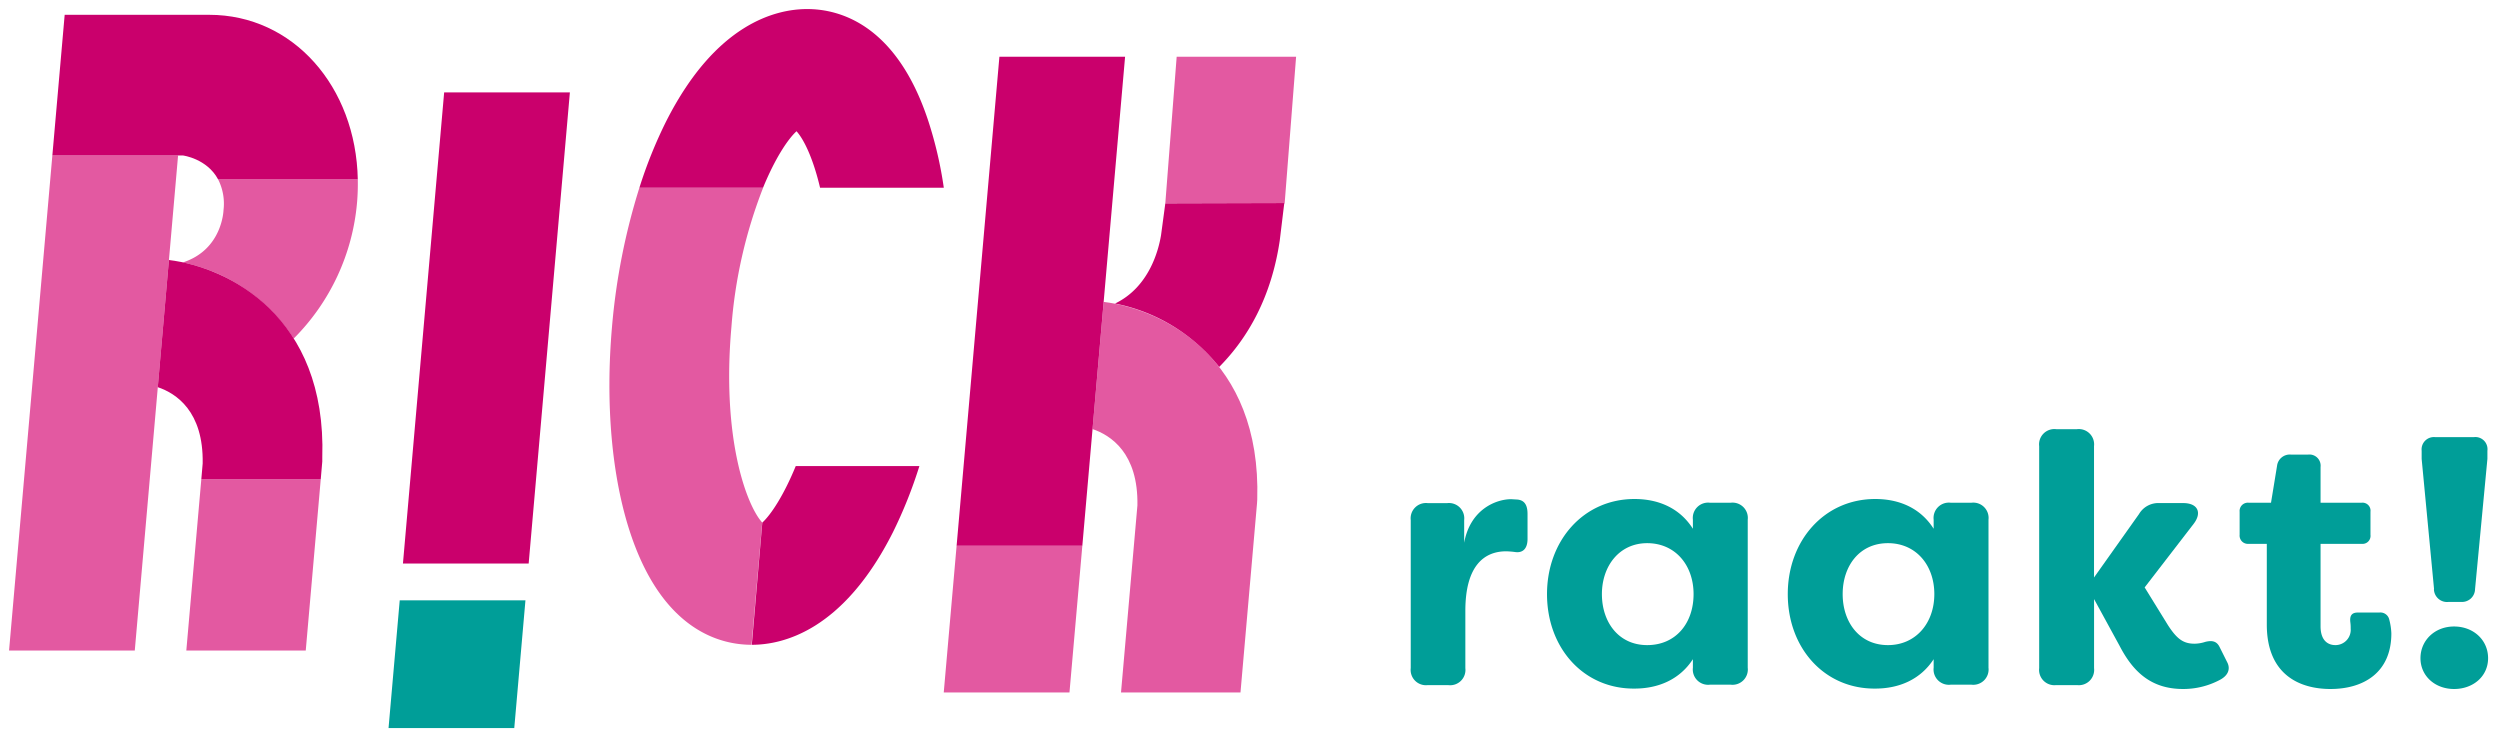
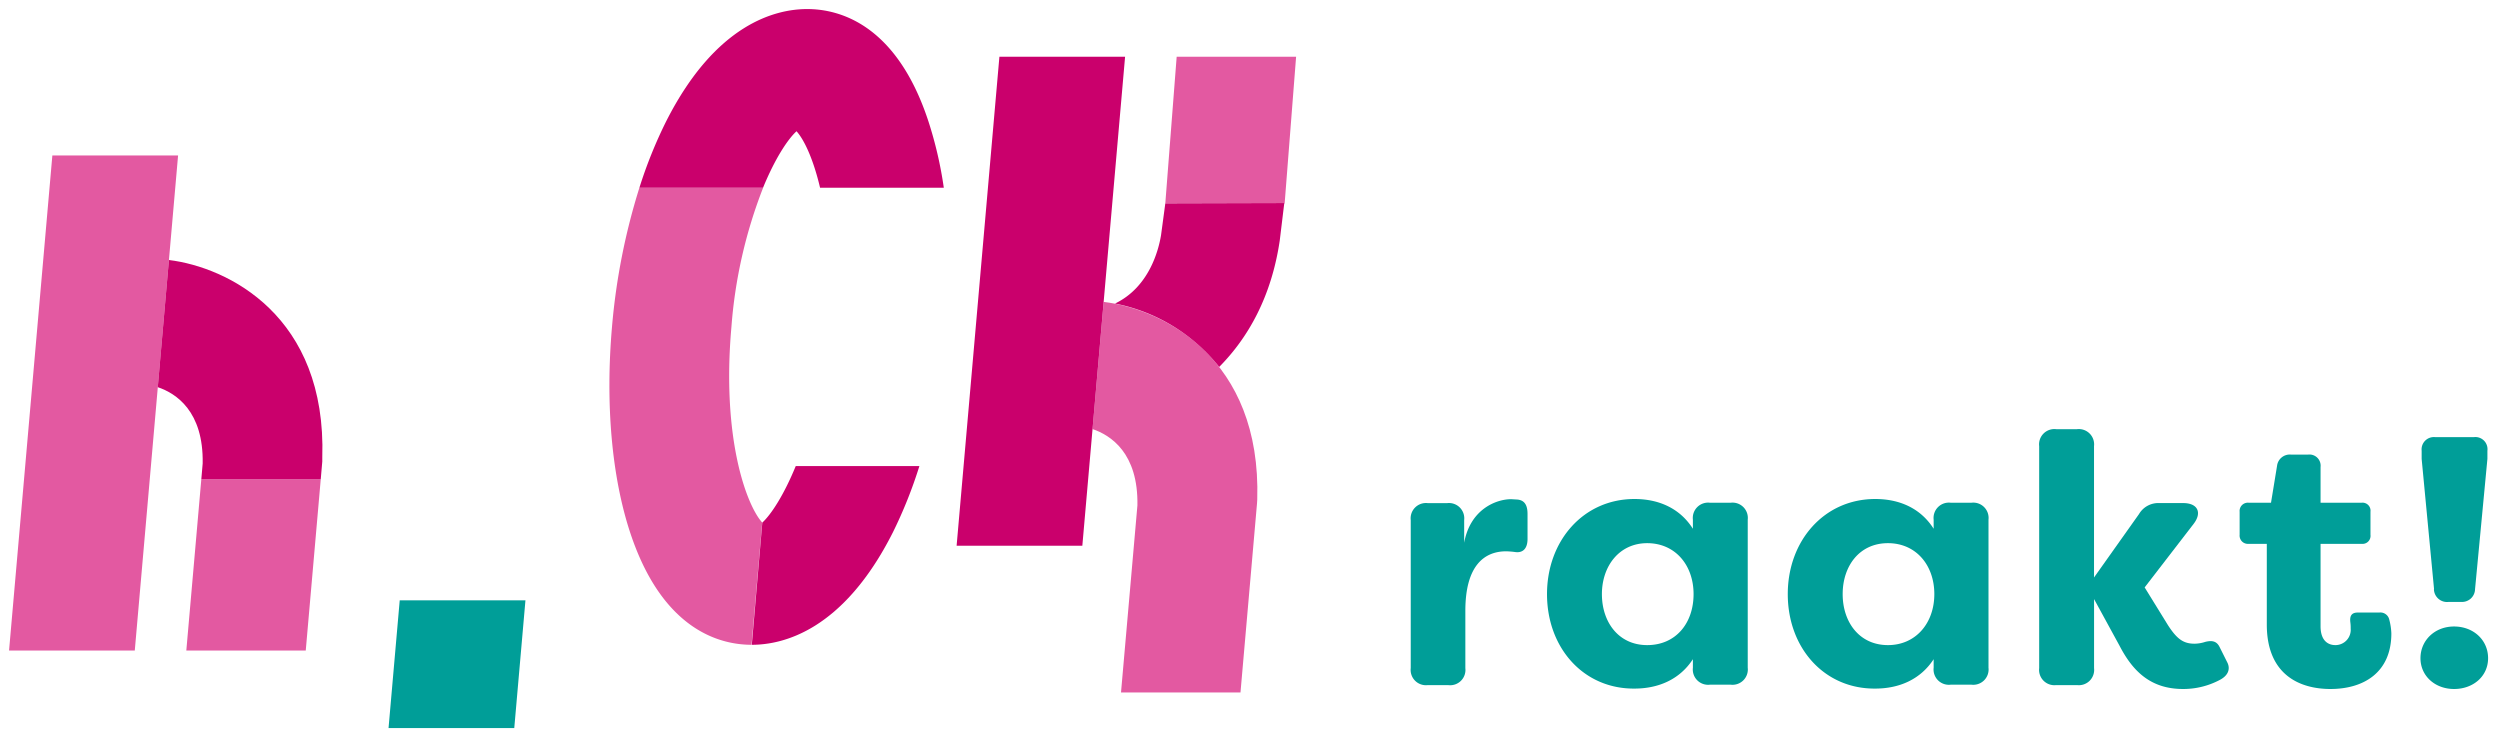
<svg xmlns="http://www.w3.org/2000/svg" width="552" height="162" viewBox="0 0 552 162">
  <defs>
    <style>.a{fill:#e359a1;}.b{fill:#009e98;}.c{fill:#ca006c;}</style>
  </defs>
-   <polygon class="a" points="211.22 120.49 238.98 120.49 236.14 152.89 208.38 152.89 211.22 120.49" />
  <polygon class="a" points="259.81 12.52 257.3 44.91 283.65 44.91 286.18 12.52 259.81 12.52" />
  <path class="a" d="M277.6,110.33c.95-31.38-20.93-42.1-33.91-43.67l-2.46,28.08c4,1.35,10.13,5.29,9.91,16.86l-3.62,41.29H273.9l3.65-41.74Z" />
  <polygon class="a" points="11.56 34.33 2 143.63 29.76 143.63 39.32 34.33 11.56 34.33" />
-   <path class="a" d="M78.84,44.68A48.25,48.25,0,0,0,79,39.61H48.16a11.84,11.84,0,0,1,1.19,6.8s-.22,8.73-9,11.54A38.48,38.48,0,0,1,64.84,74.76a48.36,48.36,0,0,0,14-30.08" />
  <polygon class="a" points="44.45 105.84 70.82 105.84 67.51 143.63 41.14 143.63 44.45 105.84" />
  <path class="a" d="M168.31,115.39c-3.46-3.79-9-18.58-6.81-43.21a106,106,0,0,1,7-30.73H141.18a142.55,142.55,0,0,0-6.05,30.73c-1.48,16.93-.06,33.05,4,45.38,7.11,21.58,19.85,24.81,26.81,24.81h0l2.36-27h0" />
  <polygon class="b" points="88.26 132.55 85.79 160.76 113.55 160.76 116.02 132.55 88.26 132.55" />
  <path class="c" d="M257.3,44.91l-.94,7c-.54,3.29-2.62,11.49-10.16,15.11a39,39,0,0,1,23,14c6.36-6.42,11.53-15.46,13.37-27.92l1-8.26Z" />
  <polygon class="c" points="220.67 12.52 248.42 12.52 238.98 120.5 211.22 120.5 220.67 12.52" />
-   <path class="c" d="M40.41,34.33s5.28.68,7.75,5.28H79c-.4-20.48-14.28-36.34-32.8-36.34H14.28L11.56,34.33Z" />
  <path class="c" d="M70.82,105.84l.34-3.94,0-.82C72.17,69.7,50.28,59,37.3,57.41L34.84,85.49c4,1.34,10.13,5.29,9.91,16.86l-.3,3.49Z" />
  <path class="c" d="M208.39,41.45A87.49,87.49,0,0,0,205,26.81C197.93,5.22,185.19,2,178.23,2S158,5.22,147.08,26.81a100.85,100.85,0,0,0-5.9,14.64h27.3c2.66-6.48,5.46-10.7,7.39-12.47,1.62,1.77,3.68,6,5.2,12.47Z" />
  <path class="c" d="M166,142.37c7,0,20.25-3.23,31.14-24.81A101,101,0,0,0,203,102.91H175.7c-2.66,6.48-5.45,10.7-7.38,12.48Z" />
-   <polygon class="c" points="116.73 124.43 88.97 124.43 98.07 20.4 125.83 20.4 116.73 124.43" />
  <path class="b" d="M311.49,147.52V114.84a3.38,3.38,0,0,1,3.75-3.75h4.3a3.38,3.38,0,0,1,3.75,3.75v5c1.33-7.35,7-9.62,10.39-9.62l1.34.08c1.87.16,2.26,1.64,2.26,3.21V119c0,2.19-1.09,3.13-2.73,2.89a17.6,17.6,0,0,0-2-.16c-4.69,0-9,3-9,13.13v12.67a3.38,3.38,0,0,1-3.75,3.75h-4.61A3.38,3.38,0,0,1,311.49,147.52Z" />
  <path class="b" d="M341.58,131.18c0-11.8,8.06-21,19.31-21,5.31,0,10,2,12.9,6.57v-2a3.38,3.38,0,0,1,3.75-3.75h4.61a3.38,3.38,0,0,1,3.75,3.75v32.68a3.38,3.38,0,0,1-3.75,3.75h-4.61a3.38,3.38,0,0,1-3.75-3.75v-1.88c-2.89,4.46-7.59,6.49-12.9,6.49C349.64,152.13,341.58,143.06,341.58,131.18Zm32.36,0c0-6.41-4.06-11.25-10.24-11.25s-10,5.08-10,11.25,3.67,11.26,10,11.26S373.94,137.59,373.94,131.18Z" />
-   <path class="b" d="M394.74,131.18c0-11.8,8.05-21,19.31-21,5.31,0,10,2,12.9,6.57v-2a3.38,3.38,0,0,1,3.75-3.75h4.61a3.38,3.38,0,0,1,3.75,3.75v32.68a3.38,3.38,0,0,1-3.75,3.75H430.7a3.38,3.38,0,0,1-3.75-3.75v-1.88c-2.9,4.46-7.59,6.49-12.9,6.49C402.79,152.13,394.74,143.06,394.74,131.18Zm32.36,0c0-6.41-4.06-11.25-10.24-11.25-6.33,0-10,5.08-10,11.25s3.67,11.26,10,11.26C423,142.44,427.1,137.59,427.1,131.18Z" />
+   <path class="b" d="M394.74,131.18c0-11.8,8.05-21,19.31-21,5.31,0,10,2,12.9,6.57v-2a3.38,3.38,0,0,1,3.75-3.75h4.61a3.38,3.38,0,0,1,3.75,3.75v32.68a3.38,3.38,0,0,1-3.75,3.75H430.7a3.38,3.38,0,0,1-3.75-3.75v-1.88c-2.9,4.46-7.59,6.49-12.9,6.49C402.79,152.13,394.74,143.06,394.74,131.18m32.36,0c0-6.41-4.06-11.25-10.24-11.25-6.33,0-10,5.08-10,11.25s3.67,11.26,10,11.26C423,142.44,427.1,137.59,427.1,131.18Z" />
  <path class="b" d="M468,142.59l-5.63-10.31v15.24a3.38,3.38,0,0,1-3.75,3.75H454a3.38,3.38,0,0,1-3.75-3.75v-49A3.38,3.38,0,0,1,454,94.76h4.61a3.38,3.38,0,0,1,3.75,3.75v29l9.93-14a4.94,4.94,0,0,1,4.53-2.43h5.24c3.2,0,4.22,2.11,2.27,4.62l-10.79,14,5.16,8.36c1.95,3,3.36,4.07,5.86,4.07a7.84,7.84,0,0,0,2.35-.4c1.56-.39,2.57-.15,3.2,1.18l1.72,3.44c.63,1.32.23,2.81-1.8,3.83a17.16,17.16,0,0,1-8,1.95C475,152.13,471,148.38,468,142.59Z" />
  <path class="b" d="M500.51,137.9V120.08h-4a1.83,1.83,0,0,1-2-2v-5.08a1.83,1.83,0,0,1,2-2h4.93l1.33-8.13a2.84,2.84,0,0,1,3.05-2.5h3.83a2.47,2.47,0,0,1,2.73,2.74v7.89h9.07a1.77,1.77,0,0,1,1.95,2v5.08a1.77,1.77,0,0,1-1.95,2h-9.07v18.21c0,3,1.49,4.15,3.29,4.15a3.38,3.38,0,0,0,3.36-3.68,9.14,9.14,0,0,0-.08-1.4c-.16-1.41.31-2.11,1.64-2.11h4.77a2,2,0,0,1,2.19,1.56,13.8,13.8,0,0,1,.46,3.05c0,8.67-6.17,12.27-13.44,12.27C507.78,152.13,500.51,149,500.51,137.9Z" />
  <path class="b" d="M534.44,145.33c0-3.91,3.13-7,7.42-7s7.51,3,7.51,7-3.29,6.8-7.51,6.8S534.44,149.24,534.44,145.33Zm3-15.24-2.74-28.77v-1.8a2.72,2.72,0,0,1,3-3h8.52a2.68,2.68,0,0,1,3,3v1.8l-2.73,28.77a2.88,2.88,0,0,1-3.13,2.81h-2.66A2.9,2.9,0,0,1,537.41,130.09Z" />
</svg>